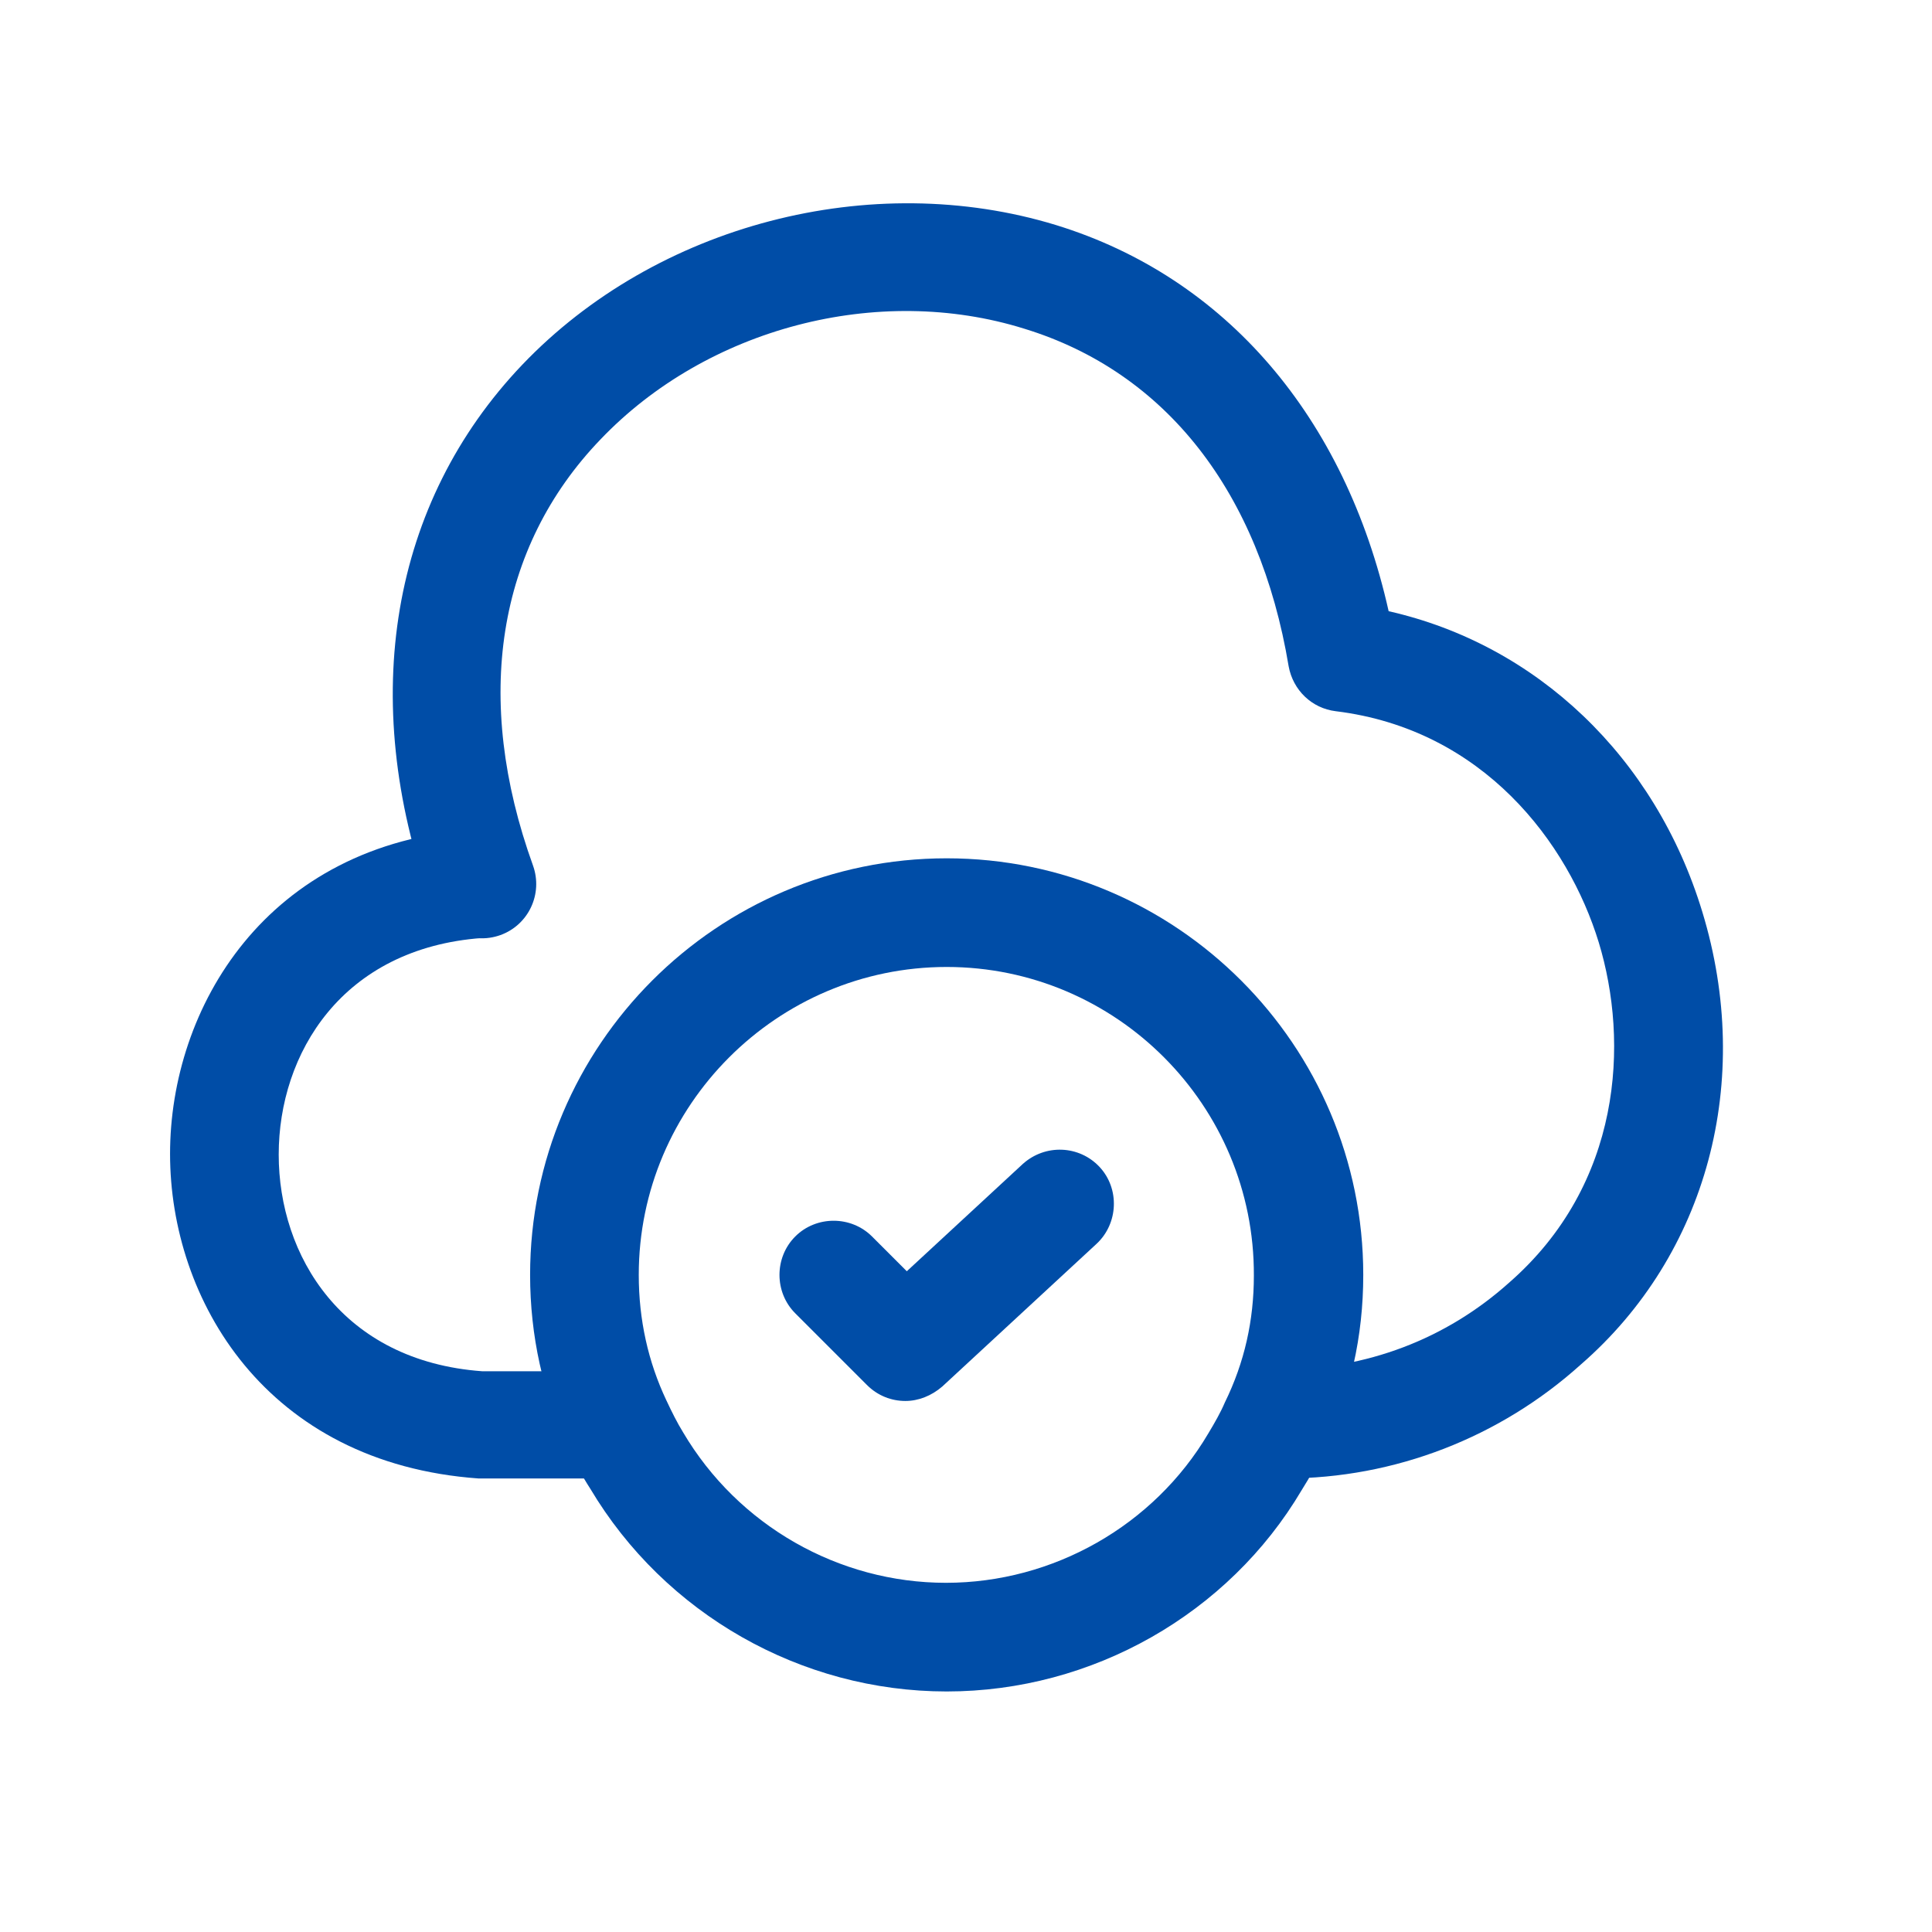
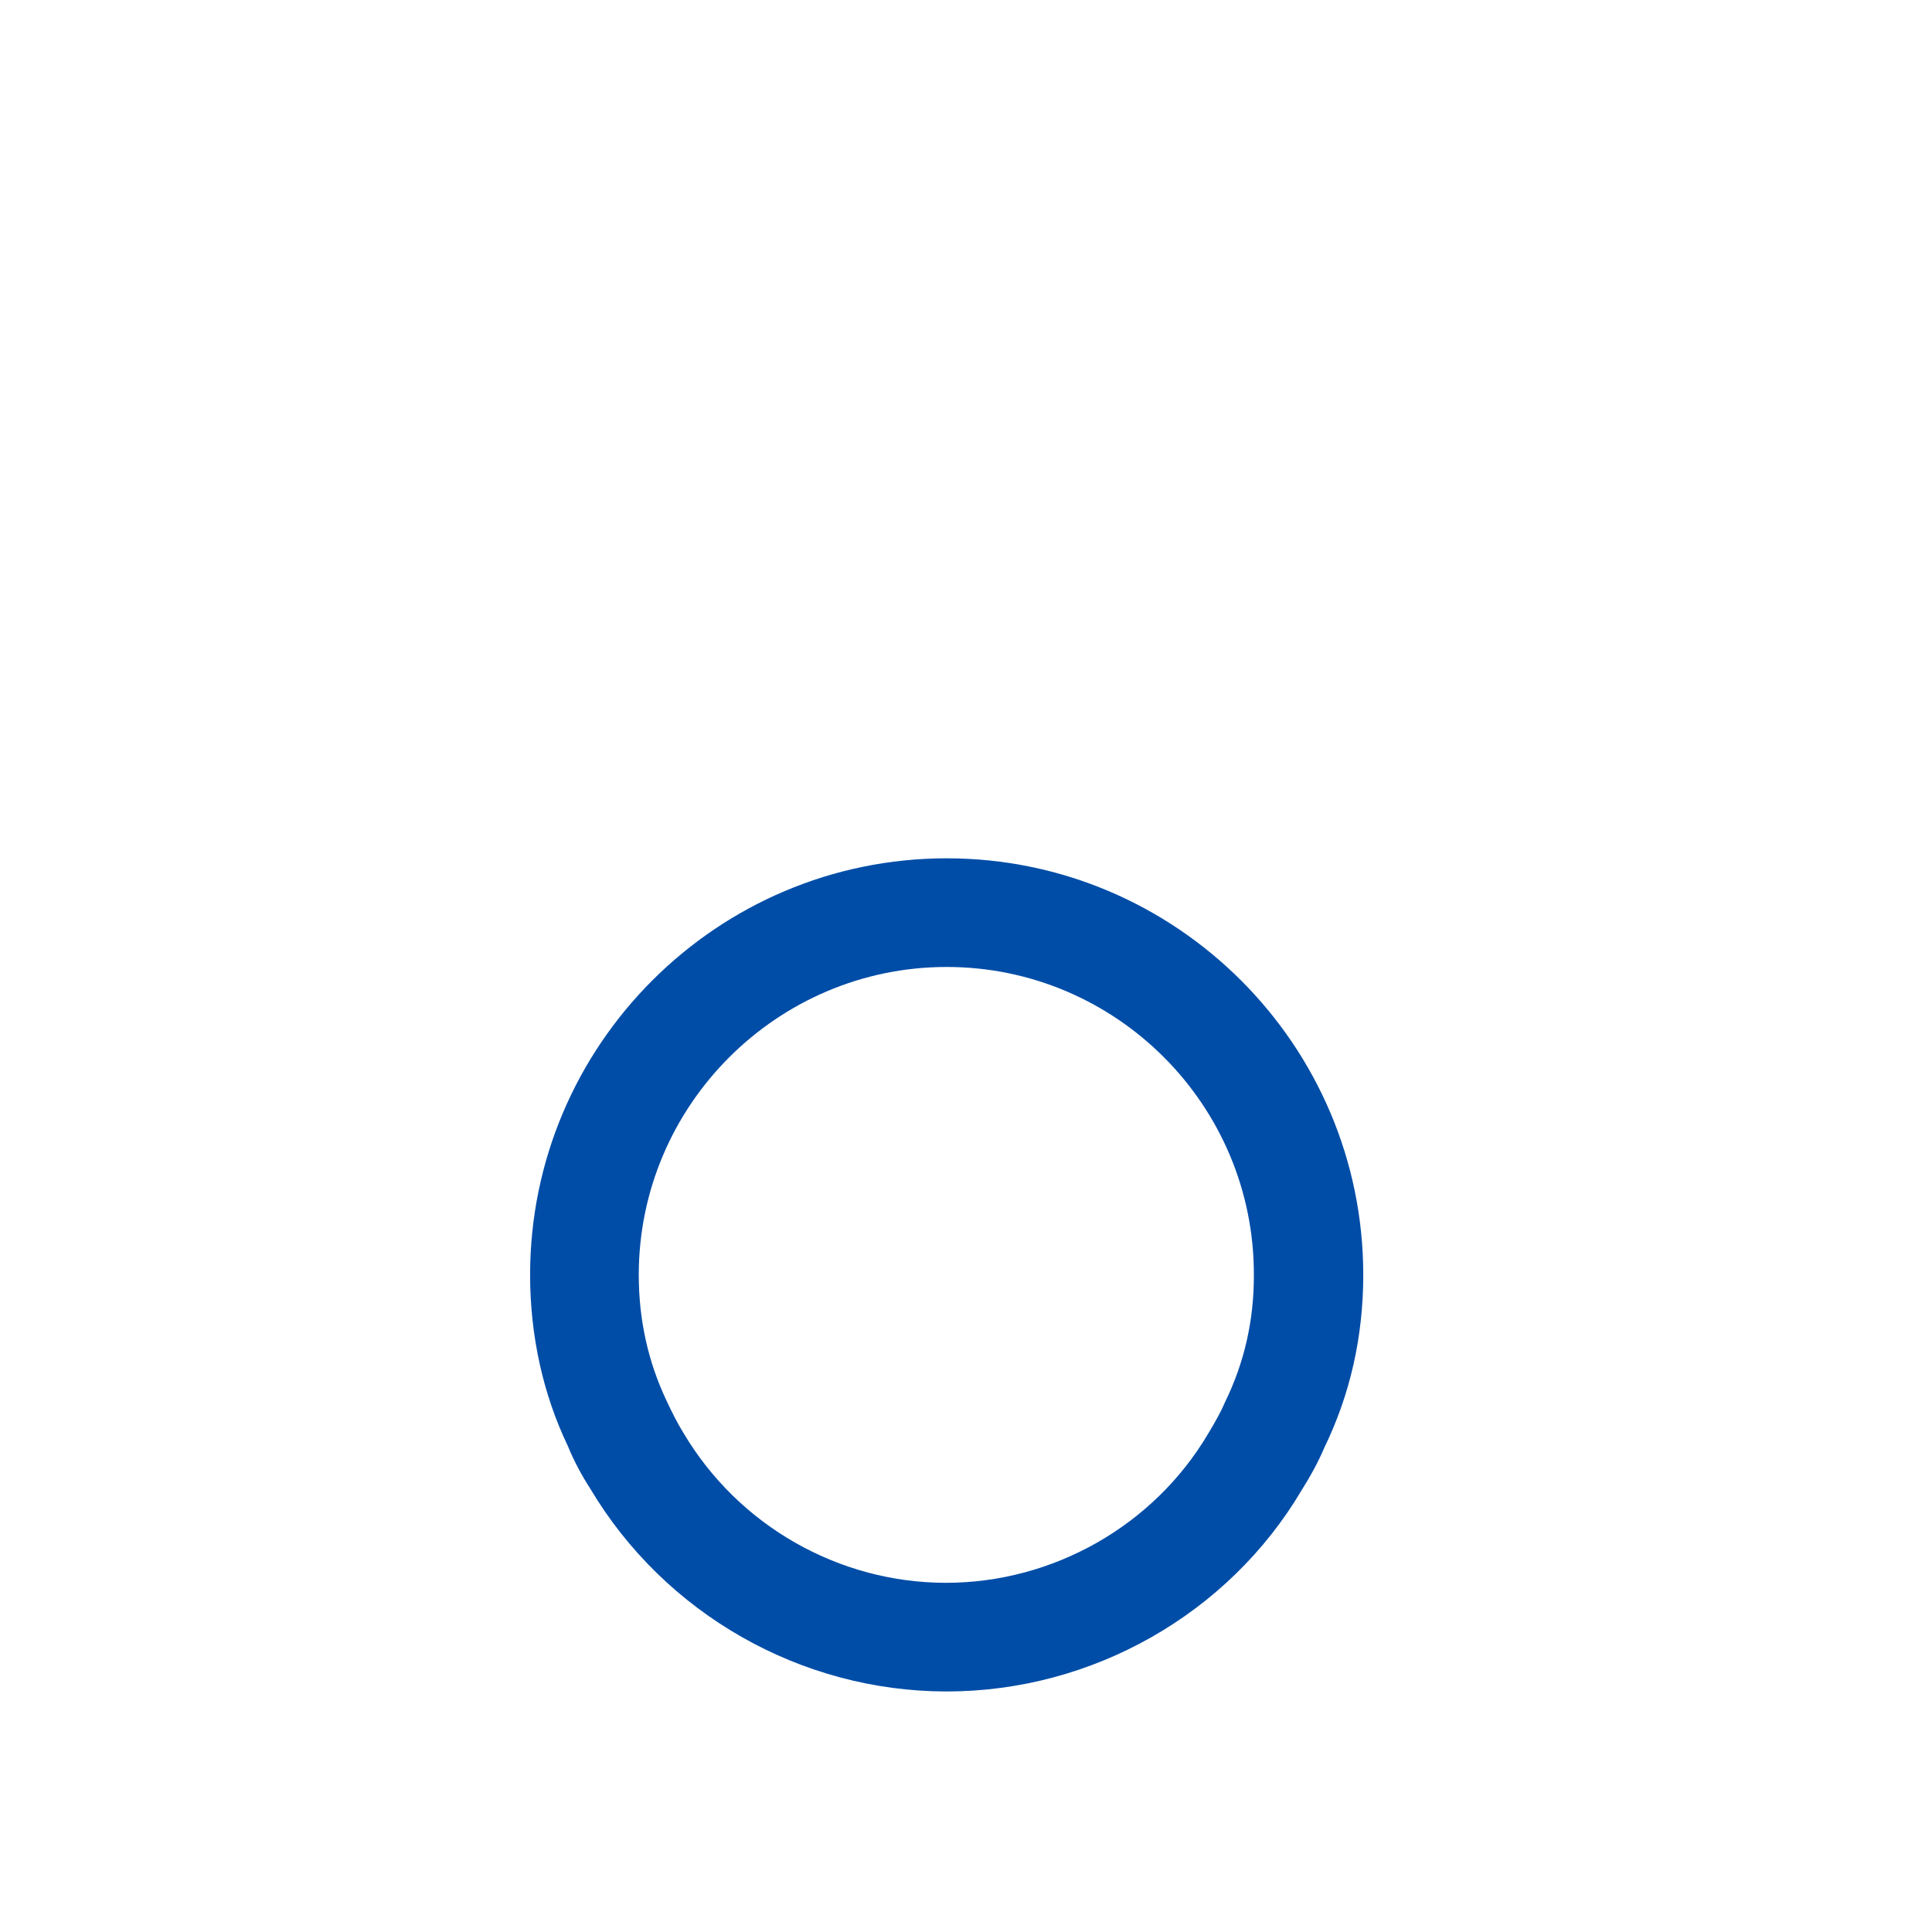
<svg xmlns="http://www.w3.org/2000/svg" width="50" height="50" viewBox="0 0 50 50" fill="none">
-   <path d="M15.988 38.263H12.388C6.875 37.869 4.401 33.631 4.401 29.863C4.401 26.094 6.875 21.838 12.294 21.463C13.063 21.388 13.738 21.988 13.794 22.775C13.85 23.544 13.269 24.219 12.482 24.275C8.844 24.538 7.213 27.275 7.213 29.881C7.213 32.488 8.844 35.225 12.482 35.488H15.988C16.757 35.488 17.394 36.125 17.394 36.894C17.394 37.663 16.757 38.263 15.988 38.263Z" fill="#004DA7" />
-   <path d="M33.256 38.262C33.219 38.262 33.2 38.262 33.163 38.262C32.394 38.262 31.681 37.625 31.681 36.856C31.681 36.05 32.282 35.45 33.069 35.45C35.375 35.45 37.438 34.643 39.05 33.2C41.975 30.65 42.163 26.975 41.375 24.387C40.588 21.818 38.394 18.875 34.569 18.406C33.95 18.331 33.463 17.862 33.35 17.243C32.6 12.743 30.181 9.631 26.506 8.506C22.719 7.325 18.294 8.487 15.538 11.375C12.856 14.168 12.238 18.087 13.794 22.4C14.056 23.131 13.681 23.937 12.95 24.2C12.219 24.462 11.413 24.087 11.15 23.356C9.256 18.068 10.119 13.006 13.513 9.443C16.982 5.806 22.55 4.362 27.331 5.825C31.719 7.175 34.813 10.793 35.938 15.818C39.763 16.681 42.838 19.587 44.056 23.6C45.388 27.968 44.188 32.468 40.907 35.318C38.825 37.193 36.106 38.262 33.256 38.262Z" fill="#004DA7" />
  <path d="M24.5 43.775C20.731 43.775 17.206 41.769 15.275 38.525C15.069 38.207 14.863 37.832 14.694 37.419C14.056 36.088 13.719 34.569 13.719 32.994C13.719 27.05 18.556 22.213 24.5 22.213C30.444 22.213 35.281 27.05 35.281 32.994C35.281 34.588 34.944 36.088 34.269 37.475C34.119 37.832 33.913 38.207 33.688 38.563C31.794 41.769 28.269 43.775 24.5 43.775ZM24.5 25.025C20.113 25.025 16.531 28.607 16.531 32.994C16.531 34.157 16.775 35.244 17.244 36.238C17.394 36.557 17.525 36.819 17.675 37.063C19.1 39.482 21.706 40.963 24.481 40.963C27.256 40.963 29.863 39.482 31.269 37.1C31.438 36.819 31.588 36.557 31.7 36.294C32.206 35.263 32.45 34.175 32.45 33.013C32.469 28.607 28.887 25.025 24.5 25.025Z" fill="#004DA7" />
-   <path d="M23.431 36.257C23.075 36.257 22.718 36.125 22.437 35.844L20.581 33.988C20.037 33.444 20.037 32.544 20.581 32C21.124 31.457 22.024 31.457 22.568 32L23.468 32.9L26.468 30.125C27.049 29.6 27.931 29.638 28.456 30.2C28.981 30.763 28.943 31.663 28.381 32.188L24.387 35.882C24.106 36.125 23.768 36.257 23.431 36.257Z" fill="#004DA7" />
</svg>